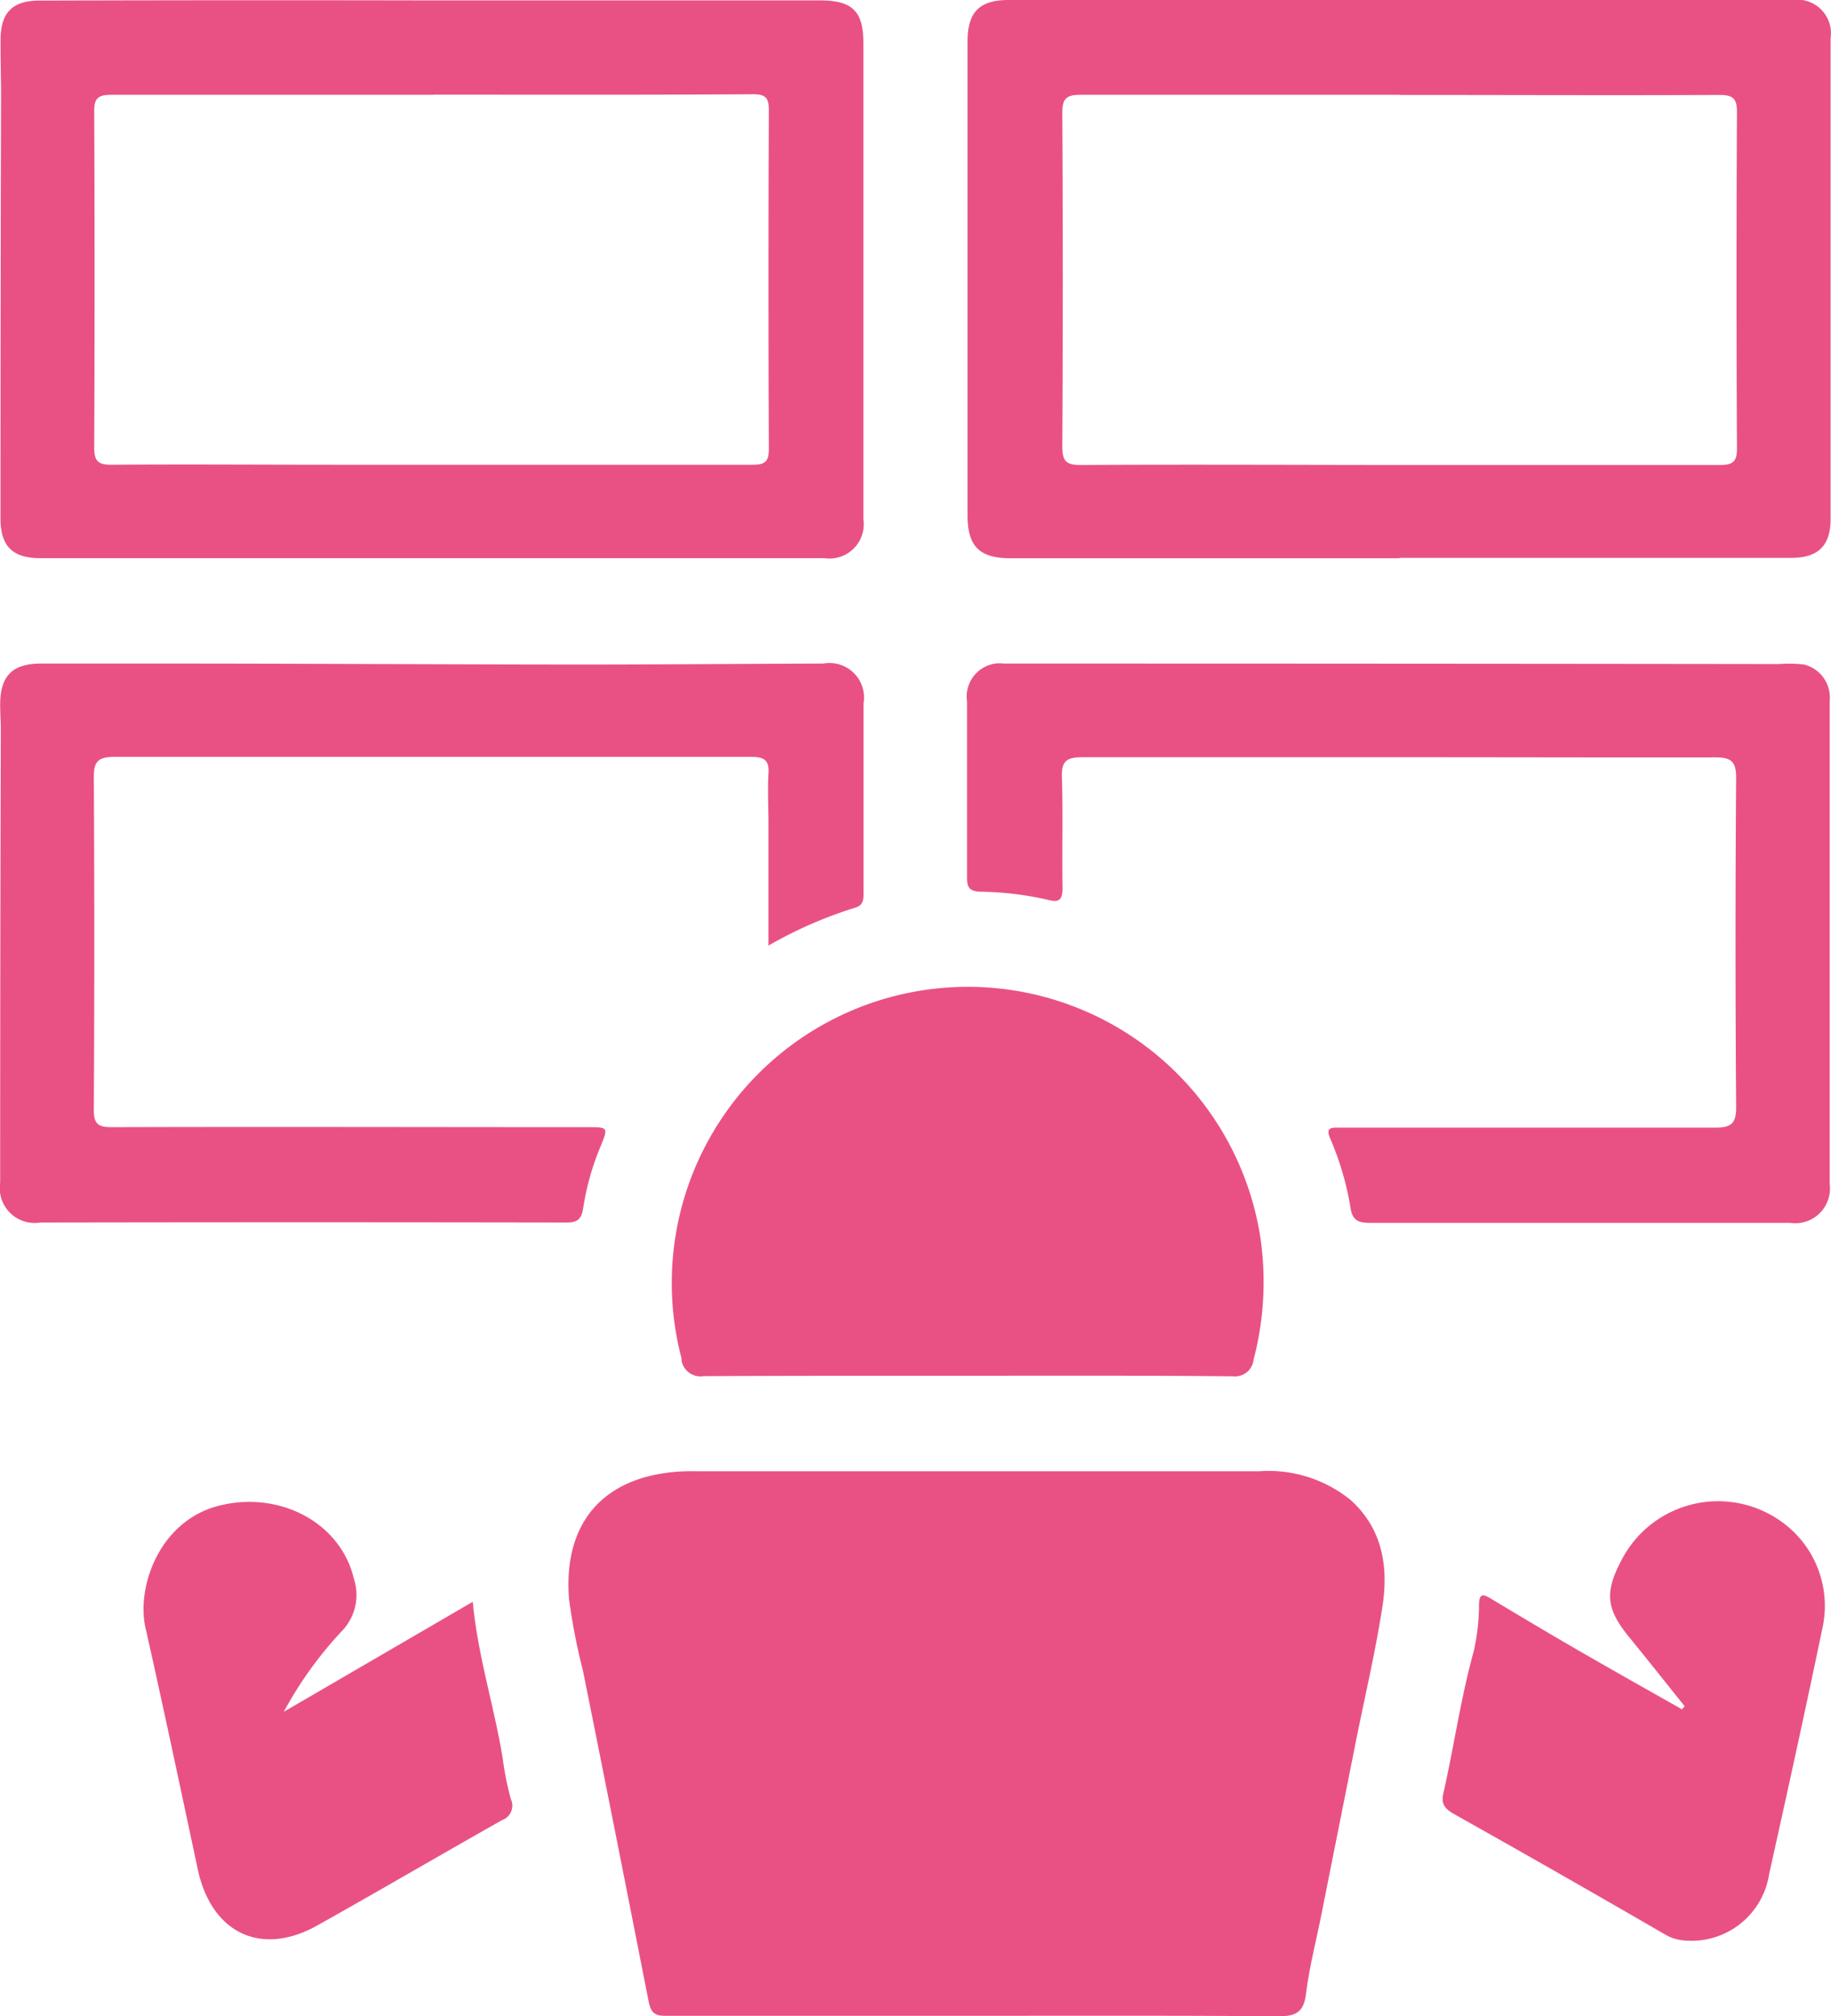
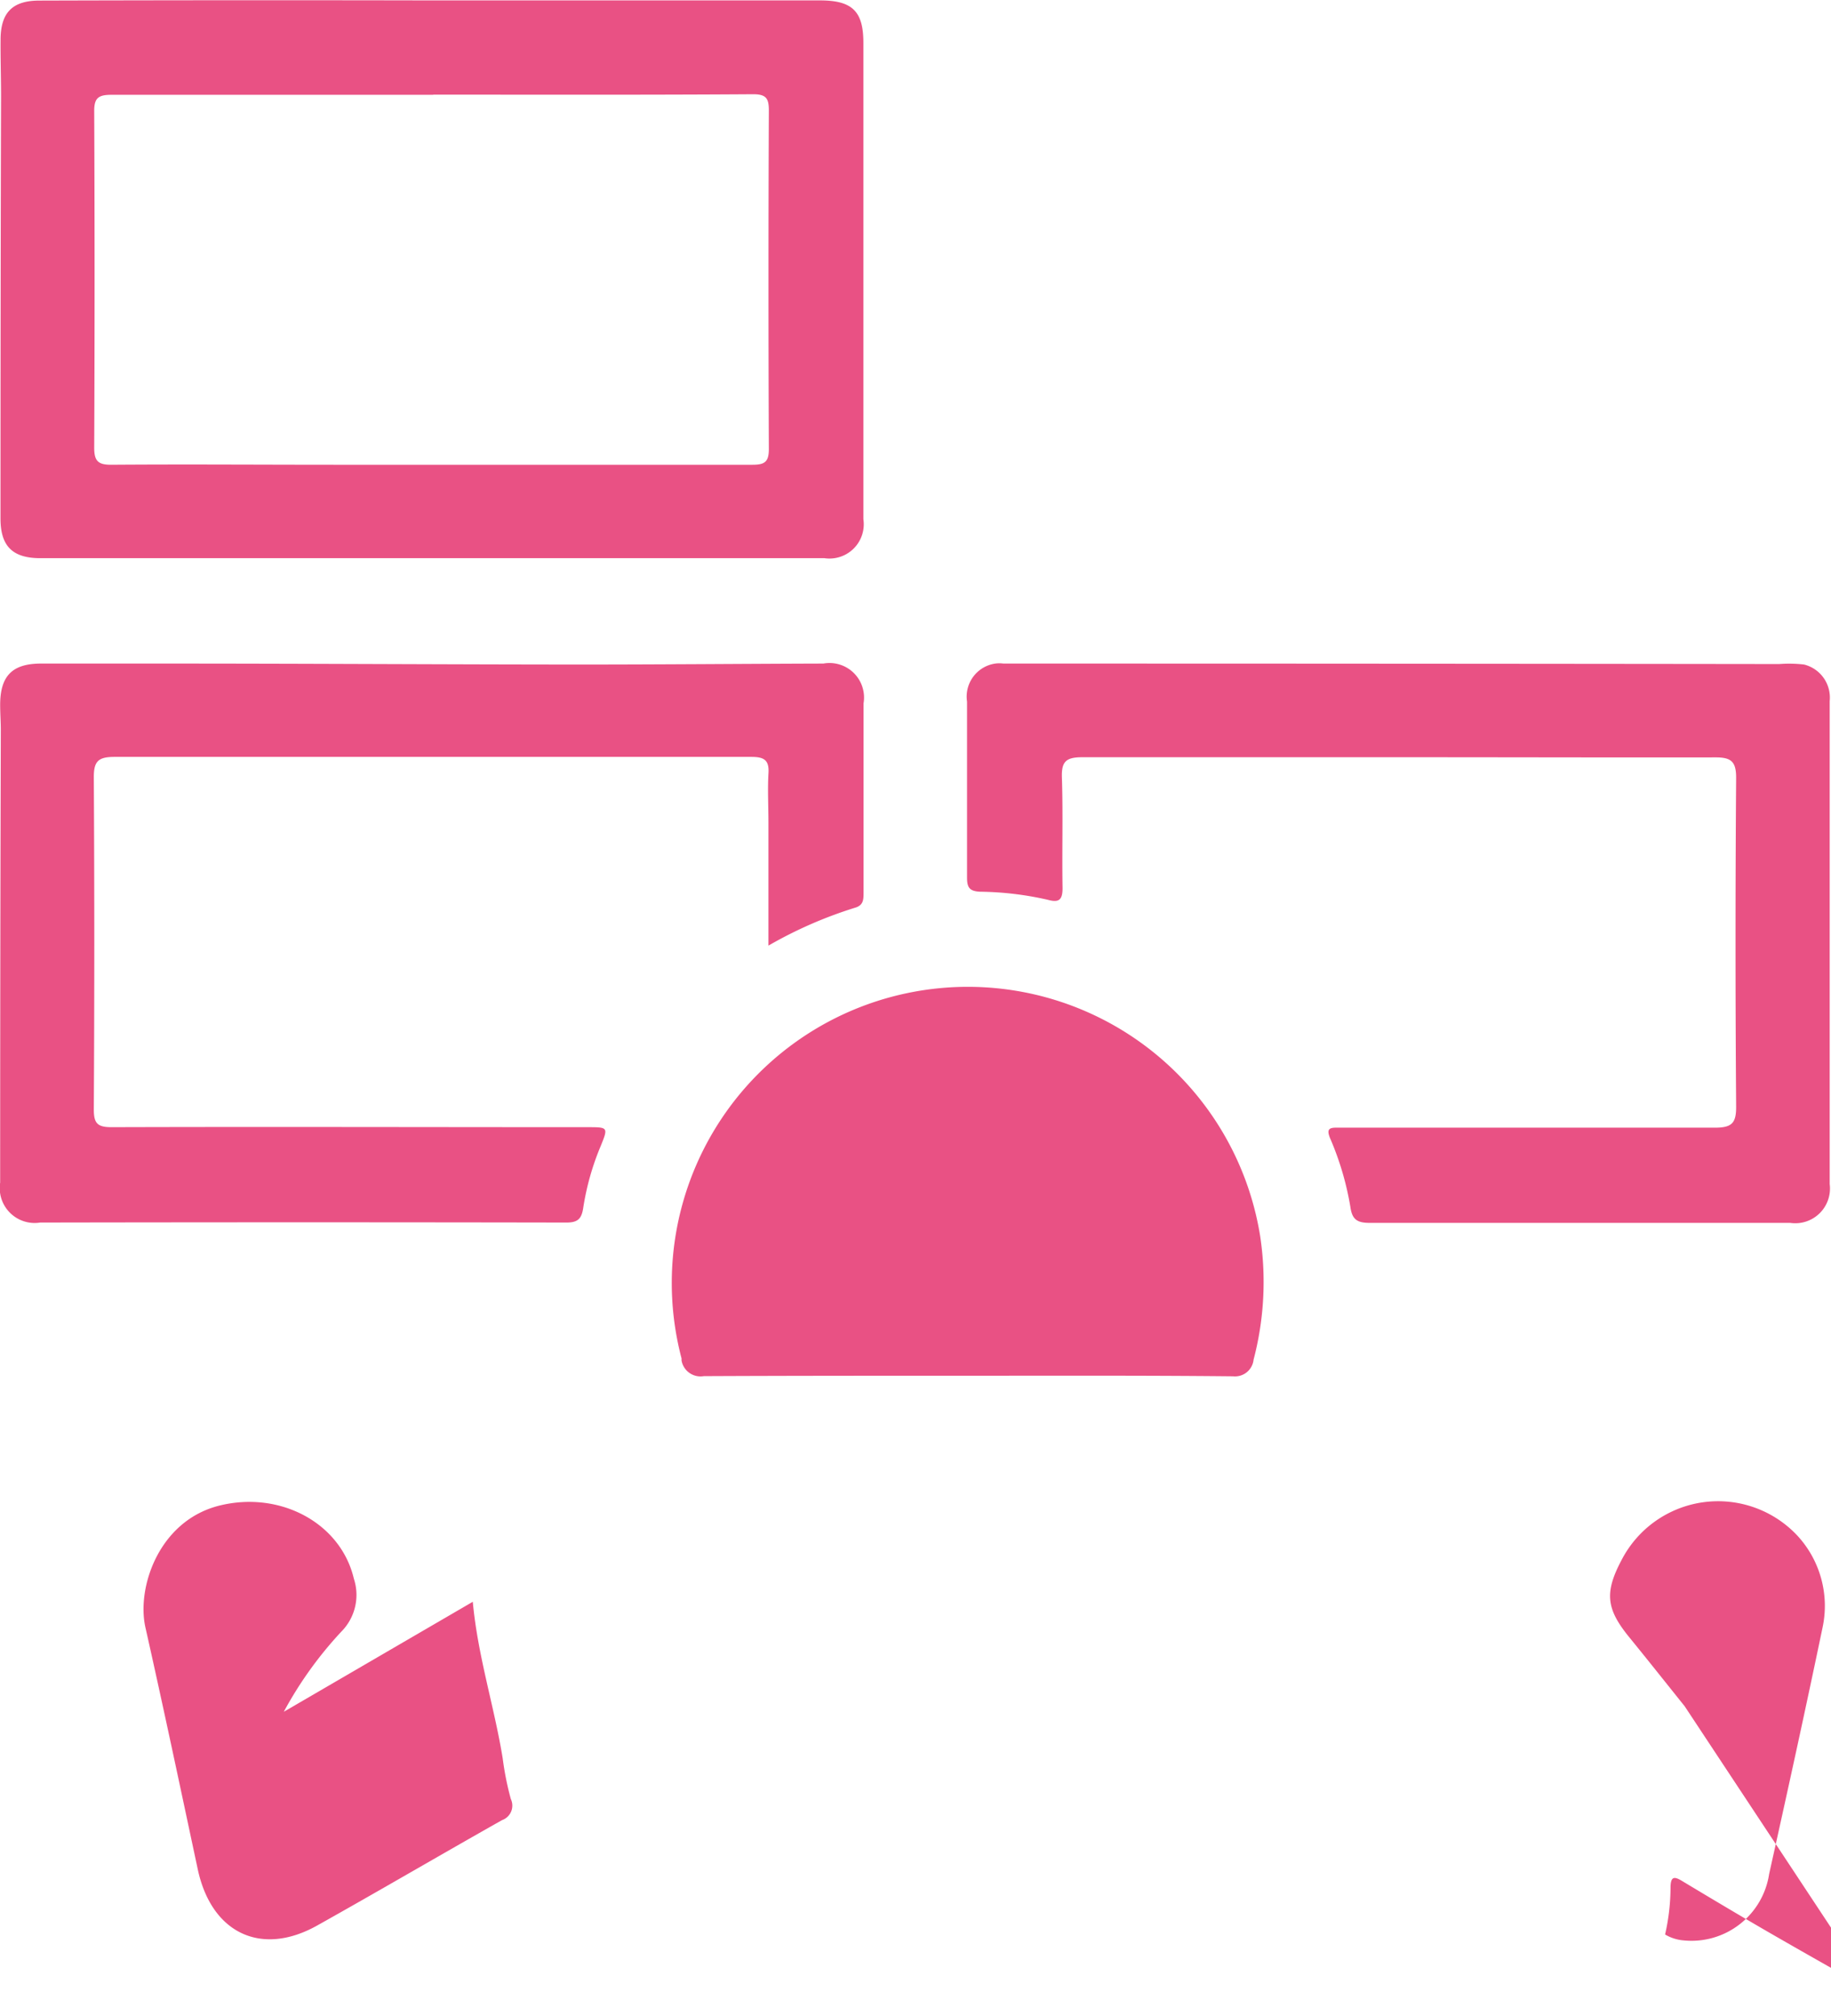
<svg xmlns="http://www.w3.org/2000/svg" viewBox="0 0 225.24 247.98">
  <defs>
    <style>.cls-1{fill:#e95184;}</style>
  </defs>
  <title>Fichier 1rep1</title>
  <g id="Calque_2" data-name="Calque 2">
    <g id="Layer_1" data-name="Layer 1">
      <g id="Groupe_375" data-name="Groupe 375">
-         <path id="Tracé_387" data-name="Tracé 387" class="cls-1" d="M119.92,247.92c-12.7,0-25.4,0-38.11,0-1.29,0-1.72-.42-2-1.67q-4-20.39-8.09-40.74A76.34,76.34,0,0,1,70,196.67c-.74-9.27,4.1-15,13.36-15.67,1.1-.08,2.2-.05,3.3-.05h68.23a16,16,0,0,1,11.31,3.58c3.88,3.53,4.62,8.21,3.86,13.06-.87,5.62-2.19,11.18-3.3,16.76q-2.11,10.59-4.22,21.17c-.64,3.23-1.48,6.43-1.88,9.69-.28,2.34-1.34,2.78-3.48,2.77-12.43-.1-24.86-.06-37.28-.06Z" />
-         <path id="Tracé_388" data-name="Tracé 388" class="cls-1" d="M172.16,68.66H124.34c-3.89,0-5.33-1.48-5.32-5.34q0-29.05,0-58.12C119,1.51,120.44,0,124.1,0q48.19,0,96.41,0a4.13,4.13,0,0,1,4.68,3.49,4,4,0,0,1,0,1.2q0,29.57,0,59.14c0,3.28-1.53,4.78-4.81,4.78H172.16Zm0-57h0c-13.06,0-26.11,0-39.17,0-1.77,0-2.32.39-2.31,2.25q.12,20.52,0,41c0,1.83.48,2.29,2.29,2.28,13.82-.08,27.62,0,41.43,0,12.37,0,24.73,0,37.1,0,1.52,0,2.18-.28,2.17-2q-.1-20.73,0-41.45c0-1.63-.51-2.06-2.12-2.06-13.13.06-26.26,0-39.39,0Z" />
        <path id="Tracé_389" data-name="Tracé 389" class="cls-1" d="M53.07.05h47.8c4,0,5.35,1.35,5.34,5.27q0,29.26,0,58.53a4.22,4.22,0,0,1-4.79,4.8l-74,0c-7.48,0-15,0-22.45,0-3.42,0-4.91-1.47-4.91-4.88q0-26,.07-51.93c0-2.33-.08-4.66-.06-7C.09,1.54,1.54.07,4.85.07Q29,0,53.07.05Zm.21,11.61v0c-13.19,0-26.38,0-39.57,0-1.58,0-2.13.37-2.12,2q.09,20.71,0,41.42c0,1.63.49,2.09,2.11,2.08,9.12-.07,18.24,0,27.36,0,17.17,0,34.34,0,51.52,0,1.51,0,2-.37,2-1.94q-.09-20.82,0-41.63c0-1.48-.32-2-1.93-2-13.11.09-26.23.05-39.35.05Z" />
        <path id="Tracé_390" data-name="Tracé 390" class="cls-1" d="M118.93,169.2c-10.78,0-21.57,0-32.35.05a2.37,2.37,0,0,1-2.74-1.93l0-.25A36.42,36.42,0,1,1,155,151.91a37.65,37.65,0,0,1-.79,15.31,2.3,2.3,0,0,1-2.54,2.05l-.15,0C140.63,169.16,129.78,169.2,118.93,169.2Z" />
        <path id="Tracé_391" data-name="Tracé 391" class="cls-1" d="M94.53,116.3V101.16c0-2-.11-4,0-6,.12-1.68-.52-2.07-2.1-2.07-12.09,0-24.18,0-36.28,0-14,0-28,0-42.07,0-2,0-2.55.54-2.54,2.53q.12,20.41,0,40.83c0,1.7.44,2.18,2.17,2.18,19.51-.06,39,0,58.56,0,2.55,0,2.57,0,1.6,2.38a32.25,32.25,0,0,0-2.12,7.52c-.2,1.35-.65,1.83-2.07,1.83q-32.37-.06-64.74,0a4.3,4.3,0,0,1-4.92-3.56,4.43,4.43,0,0,1,0-1.36q0-27.84.08-55.67c0-1-.08-2-.08-3.08,0-3.53,1.46-5.07,5-5.08q7.73,0,15.47,0c16.9,0,33.81.11,50.71.12,10,0,20.06-.09,30.09-.12a4.25,4.25,0,0,1,4.94,4.9c0,7.77,0,15.53,0,23.3,0,.78,0,1.48-.95,1.8A52.26,52.26,0,0,0,94.53,116.3Z" />
        <path id="Tracé_392" data-name="Tracé 392" class="cls-1" d="M172.15,93.13c-13,0-26,0-39,0-2,0-2.59.51-2.52,2.51.15,4.53,0,9.06.08,13.59,0,1.5-.49,1.79-1.79,1.44a39.25,39.25,0,0,0-8.36-1c-1.28-.06-1.6-.5-1.6-1.73,0-7.21,0-14.43,0-21.65a4.11,4.11,0,0,1,3.47-4.68,3.87,3.87,0,0,1,1,0q47.72,0,95.43.06a15.75,15.75,0,0,1,3.07.06,4.19,4.19,0,0,1,3.15,4.49v47.41c0,4,0,8,0,12a4.27,4.27,0,0,1-4.86,4.77c-17.25,0-34.49,0-51.74,0-1.56,0-2.16-.44-2.37-2a36.27,36.27,0,0,0-2.51-8.46c-.37-.94-.2-1.26.77-1.25l2.06,0c14.84,0,29.68,0,44.53,0,2.11,0,2.63-.57,2.61-2.64q-.15-20.21,0-40.4c0-2-.62-2.51-2.57-2.5C198.13,93.17,185.14,93.13,172.15,93.13Z" />
-         <path id="Tracé_393" data-name="Tracé 393" class="cls-1" d="M207.24,209.85c-2.27-2.83-4.52-5.67-6.81-8.48-2.85-3.49-3.08-5.5-.94-9.53a13.36,13.36,0,0,1,21.59-3,12.73,12.73,0,0,1,3.13,11.29c-2.11,10.13-4.33,20.25-6.58,30.35a9.66,9.66,0,0,1-10.48,8.17,5.31,5.31,0,0,1-2.32-.73c-8.62-5-17.25-9.92-25.92-14.79-1.12-.63-1.66-1.22-1.37-2.51,1.32-5.8,2.14-11.71,3.73-17.45a26.13,26.13,0,0,0,.67-5.91c.05-1.16.41-1.27,1.34-.72,3.53,2.12,7.06,4.23,10.62,6.29,4.31,2.49,8.64,4.93,13,7.39Z" />
+         <path id="Tracé_393" data-name="Tracé 393" class="cls-1" d="M207.24,209.85c-2.27-2.83-4.52-5.67-6.81-8.48-2.85-3.49-3.08-5.5-.94-9.53a13.36,13.36,0,0,1,21.59-3,12.73,12.73,0,0,1,3.13,11.29c-2.11,10.13-4.33,20.25-6.58,30.35a9.66,9.66,0,0,1-10.48,8.17,5.31,5.31,0,0,1-2.32-.73a26.13,26.13,0,0,0,.67-5.91c.05-1.16.41-1.27,1.34-.72,3.53,2.12,7.06,4.23,10.62,6.29,4.31,2.49,8.64,4.93,13,7.39Z" />
        <path id="Tracé_394" data-name="Tracé 394" class="cls-1" d="M34.91,210.53,58.16,197c.61,6.66,2.64,12.86,3.68,19.26a36.29,36.29,0,0,0,1,5,1.89,1.89,0,0,1-.9,2.52l-.21.09c-7.59,4.28-15.11,8.69-22.72,12.95-6.9,3.86-13,.92-14.68-6.91-2.12-9.92-4.21-19.85-6.44-29.75-1.11-4.94,1.68-13.17,9.14-15s14.89,2.16,16.5,9a6.4,6.4,0,0,1-1.53,6.5A47.48,47.48,0,0,0,34.91,210.53Z" />
      </g>
    </g>
  </g>
</svg>